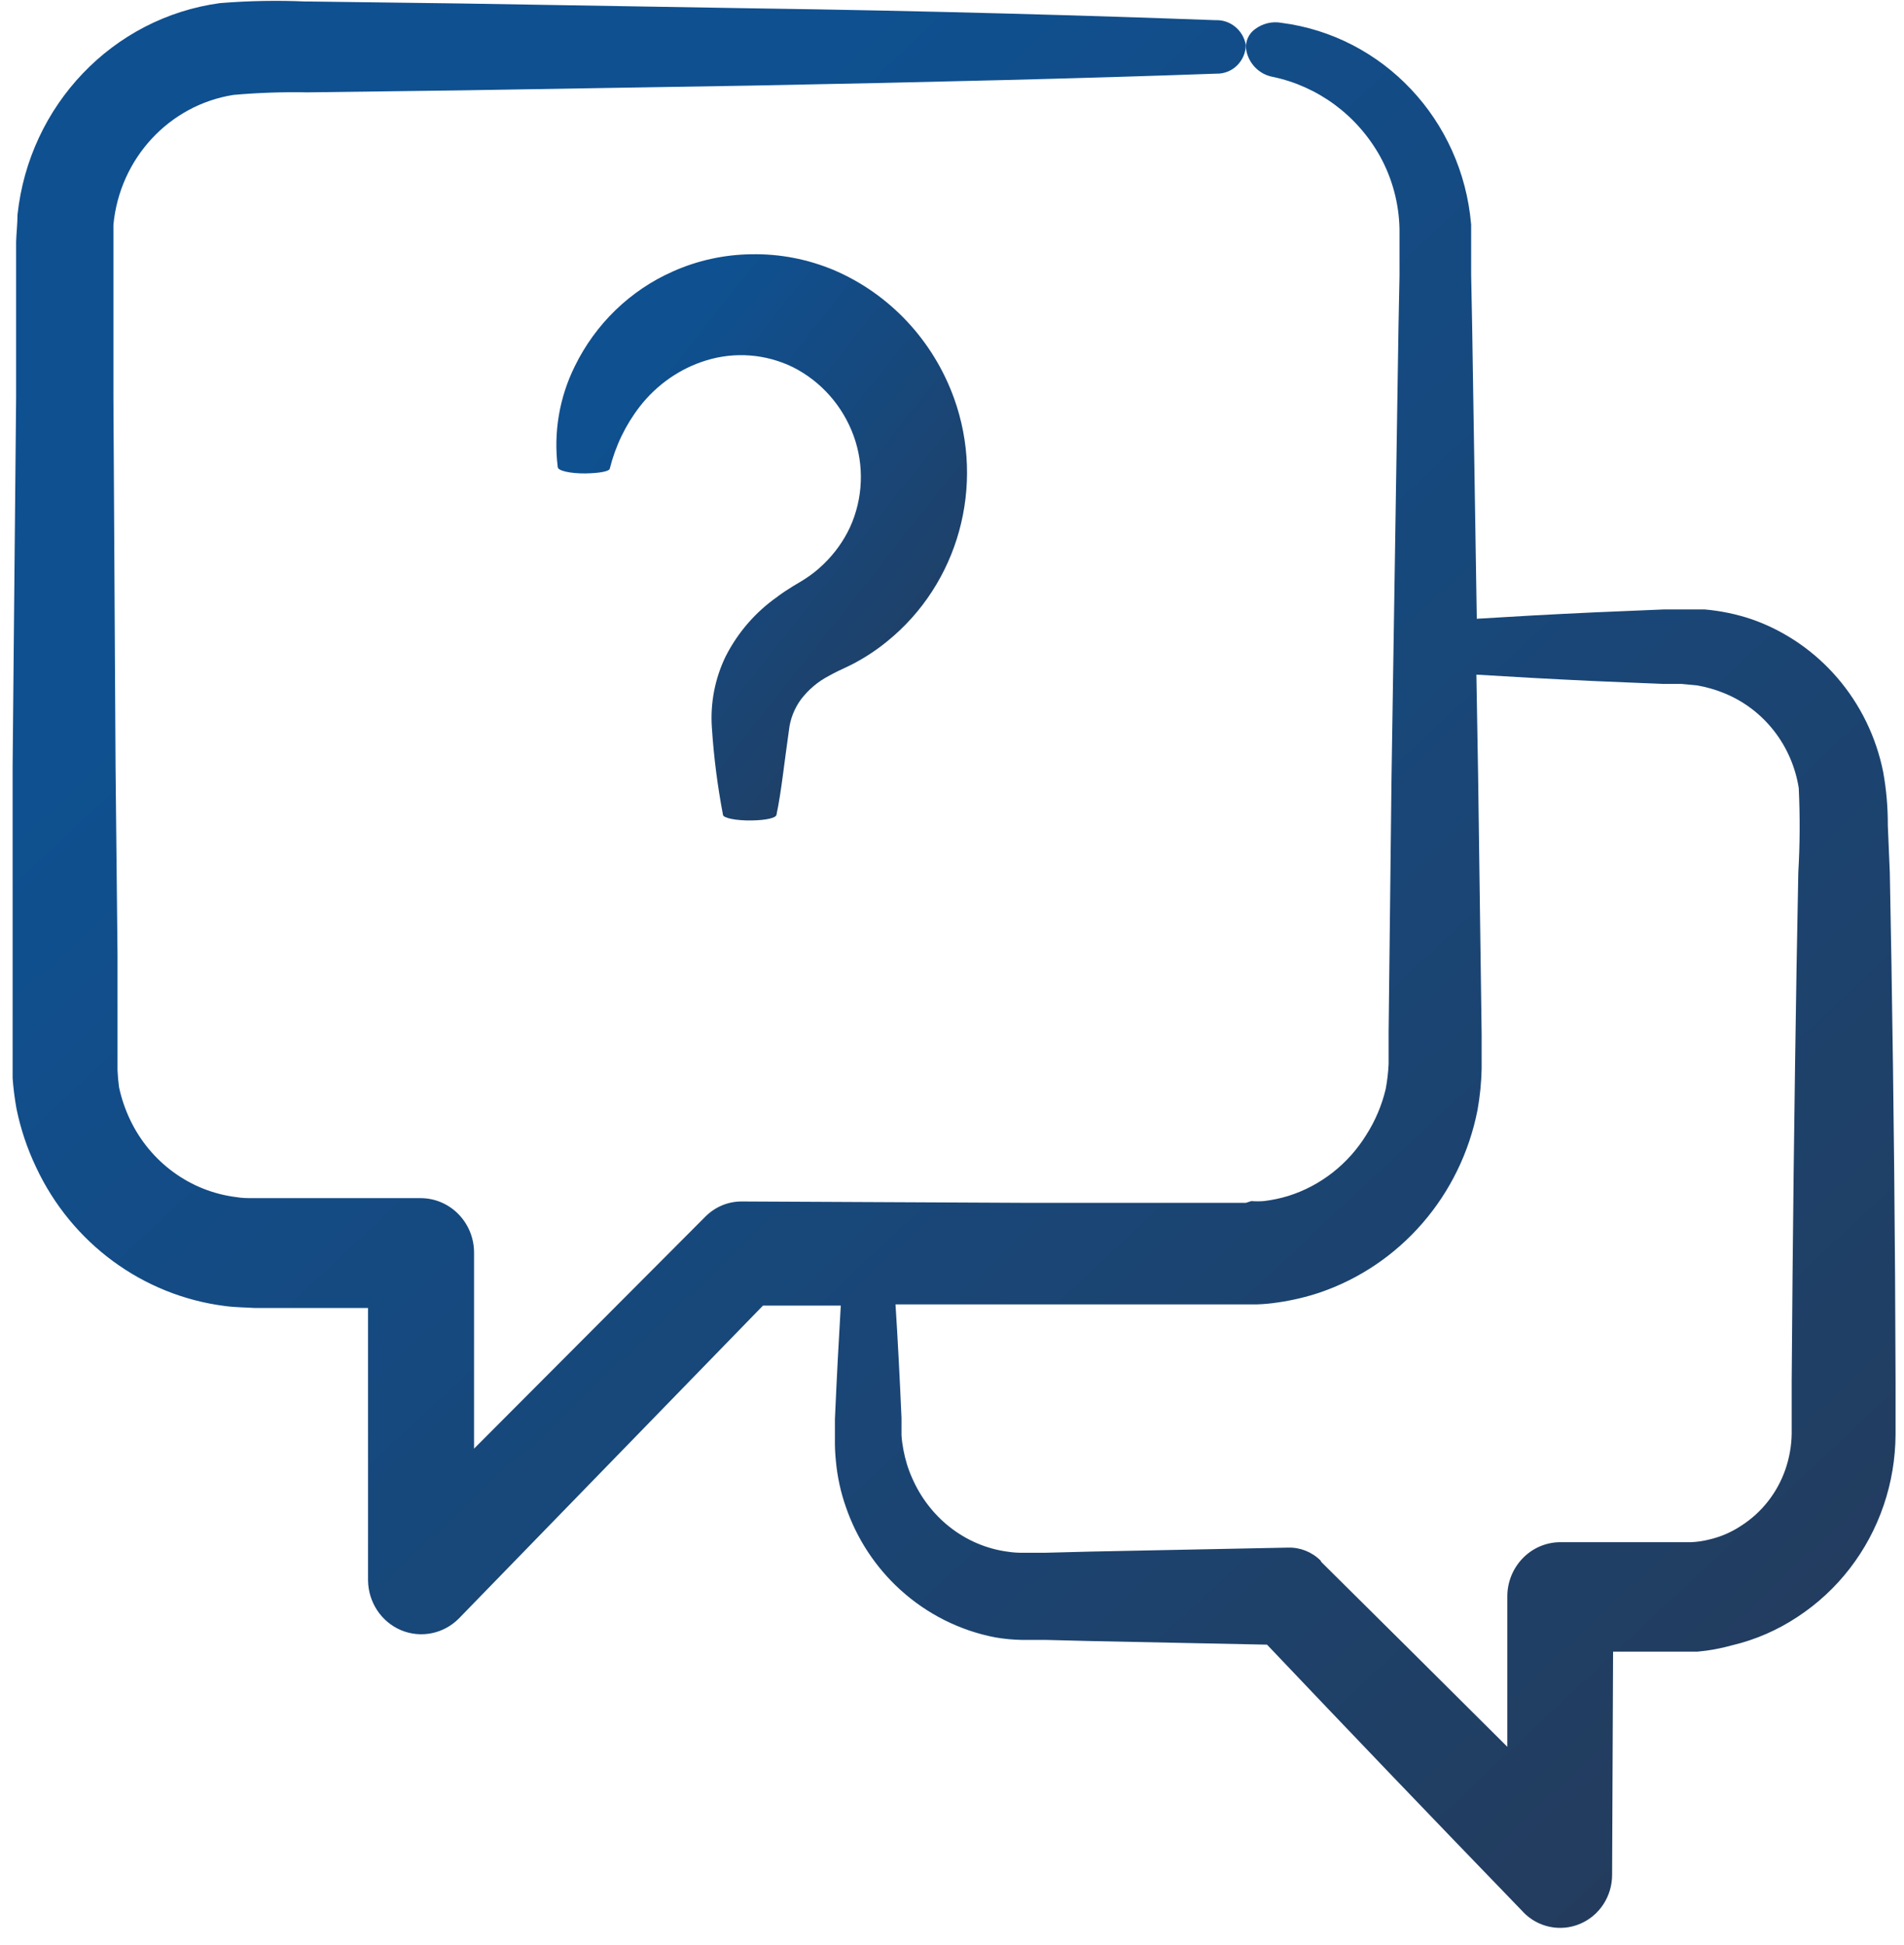
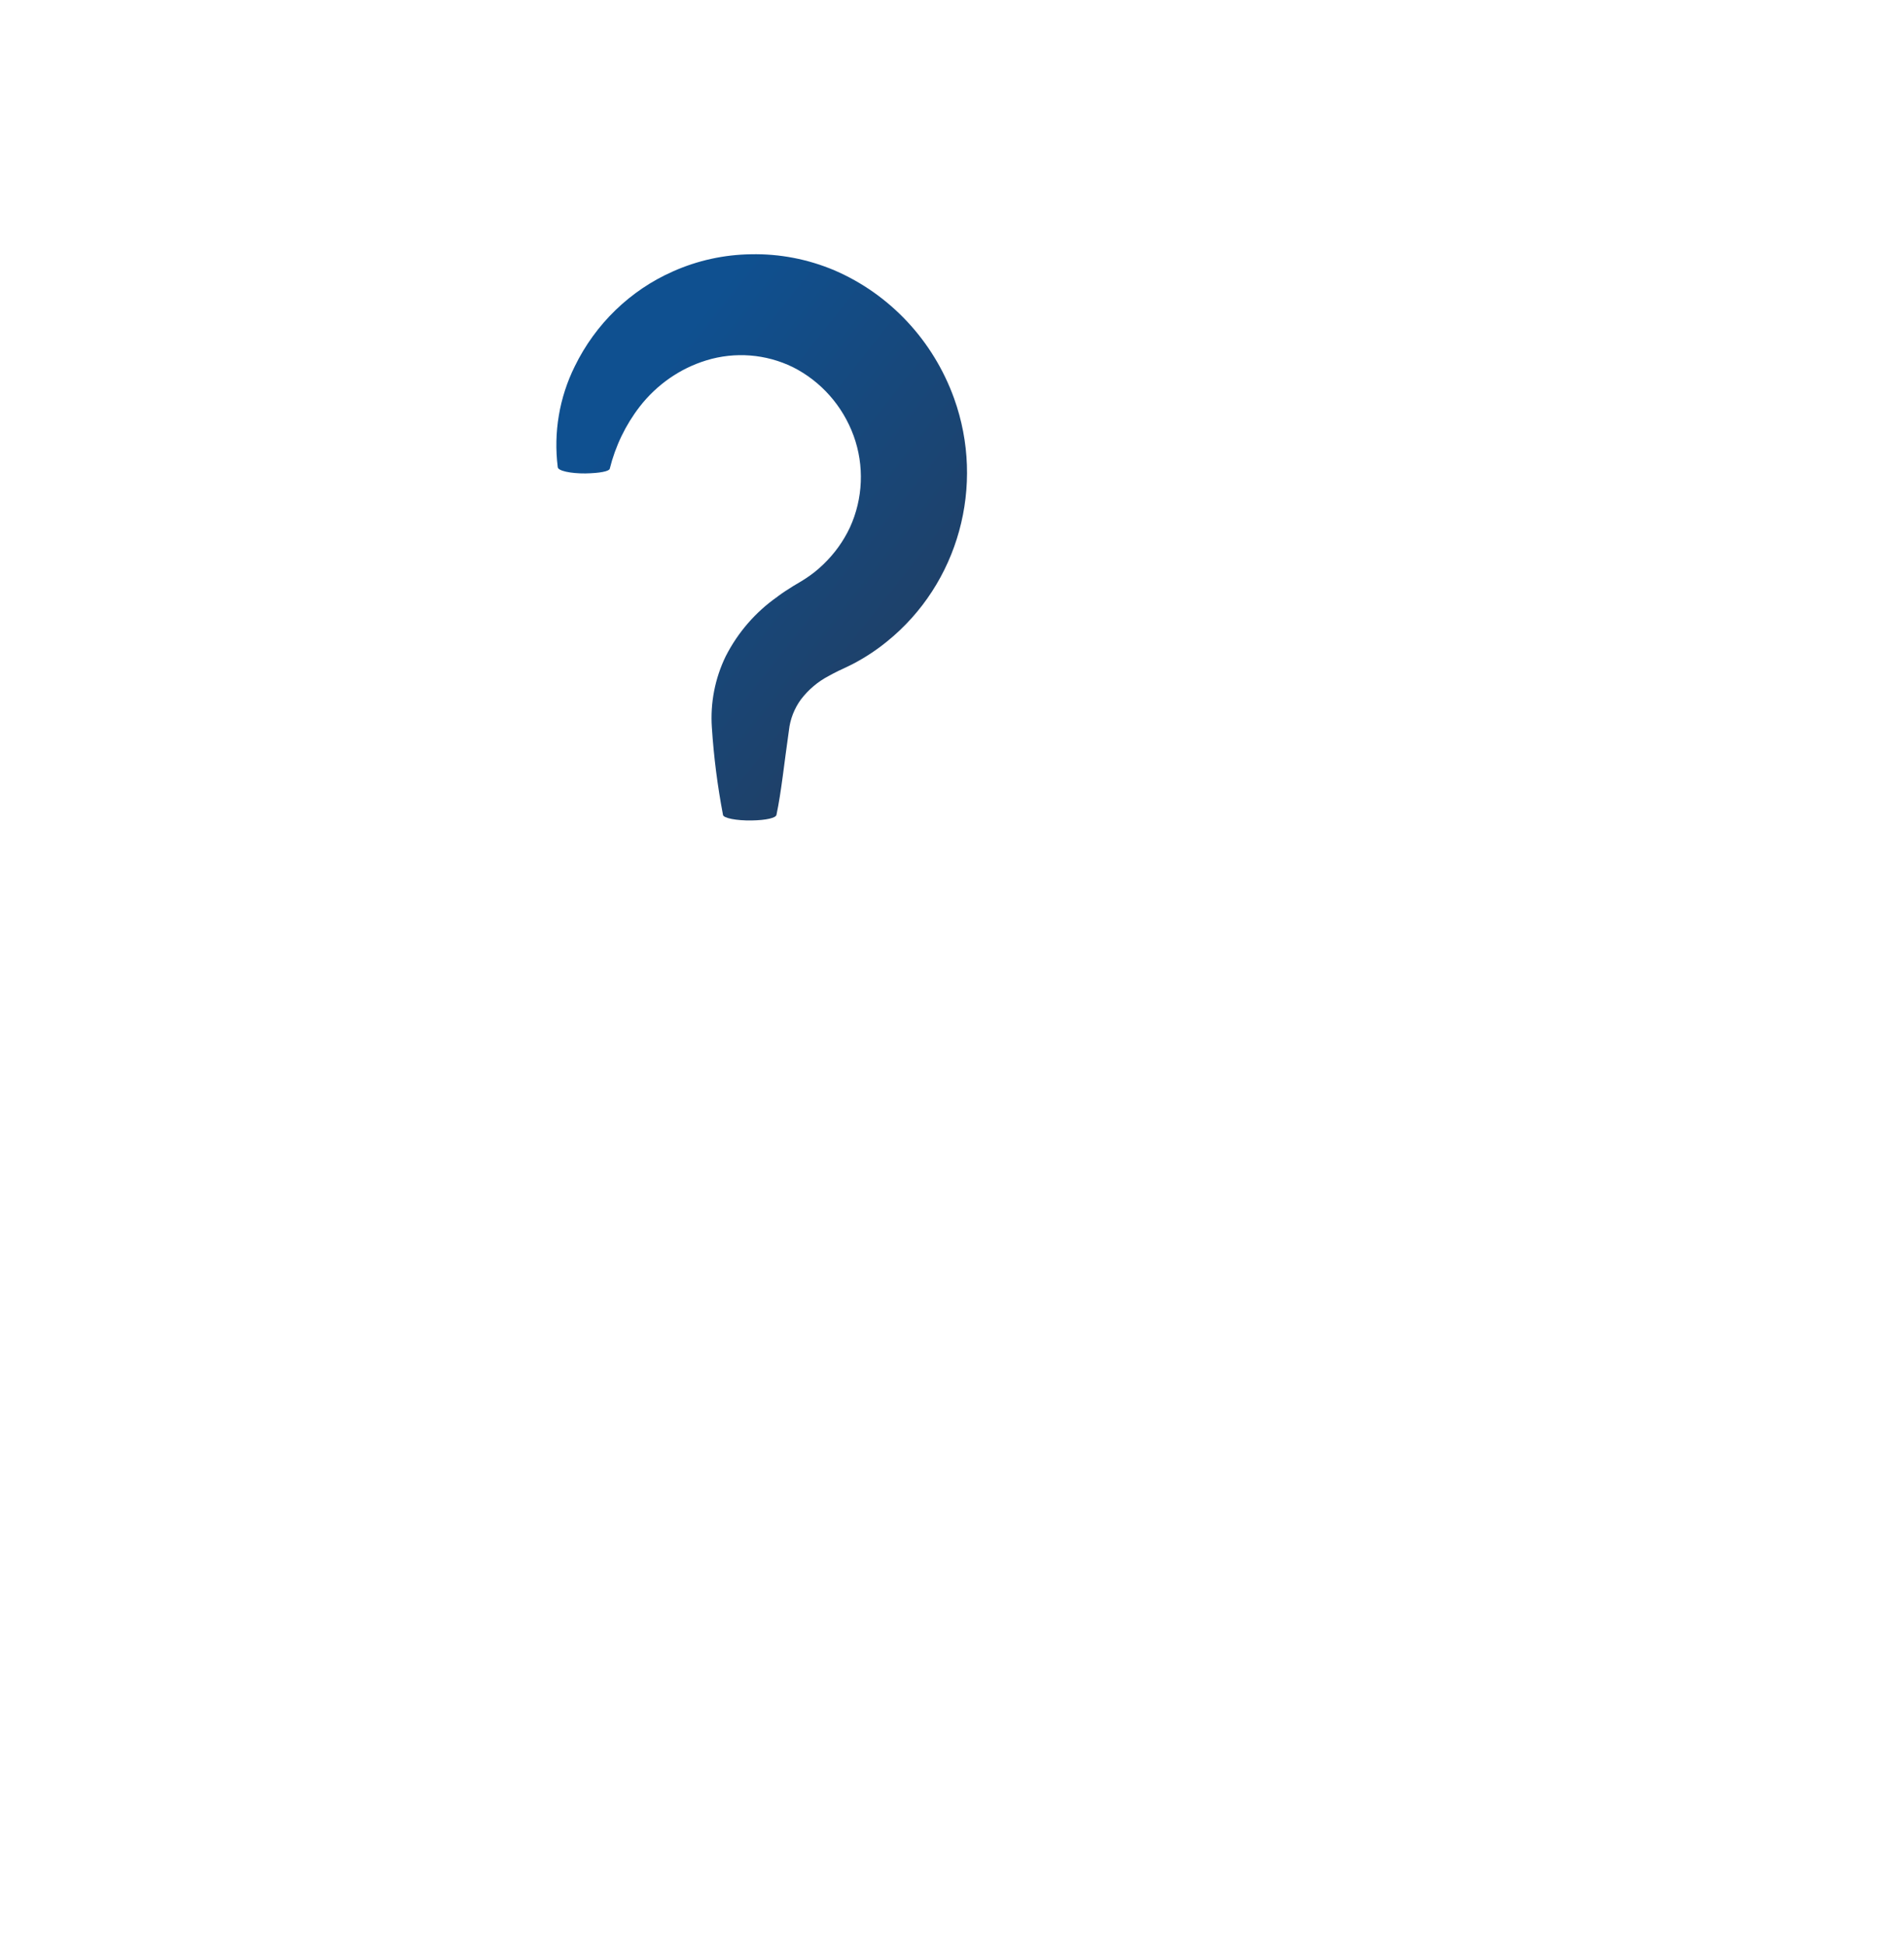
<svg xmlns="http://www.w3.org/2000/svg" width="92" height="94" viewBox="0 0 92 94" fill="none">
-   <path d="M91.398 46.79L91.314 42.155L91.218 39.886C91.222 39.02 91.148 38.154 90.994 37.303C90.304 33.868 87.888 31.059 84.638 29.923C83.904 29.675 83.144 29.518 82.373 29.45H81.282H80.39L76.997 29.593C74.919 29.69 73.031 29.795 71.357 29.9L71.133 15.721L71.085 13.291V10.823L71.082 10.827C70.648 5.787 66.833 1.737 61.916 1.103C61.468 1.021 61.006 1.133 60.639 1.411C60.338 1.628 60.172 1.992 60.209 2.371C60.312 3.05 60.83 3.59 61.494 3.713C63.686 4.171 65.577 5.57 66.683 7.553C67.277 8.63 67.6 9.841 67.623 11.075V13.321L67.575 15.751L67.237 37.583L67.097 49.89V50.685V51.417C67.079 51.818 67.031 52.219 66.958 52.617C66.771 53.408 66.451 54.162 66.018 54.84C65.148 56.25 63.815 57.297 62.258 57.788C61.869 57.908 61.472 57.99 61.072 58.039C60.87 58.054 60.664 58.054 60.462 58.039L60.198 58.125H49.696L35.843 58.058C35.182 58.054 34.547 58.32 34.077 58.797L22.906 70.002V60.526C22.903 59.071 21.746 57.897 20.321 57.897H12.258C11.95 57.897 11.693 57.897 11.421 57.848C9.199 57.574 7.268 56.168 6.288 54.113C6.049 53.611 5.869 53.082 5.752 52.538C5.715 52.261 5.689 51.983 5.678 51.702V51.278V50.73V46.114L5.583 37.005L5.48 19.197V10.864C5.781 7.662 8.168 5.078 11.281 4.586C12.467 4.481 13.661 4.44 14.854 4.463L22.374 4.365L36.305 4.136C45.055 3.971 52.659 3.78 58.769 3.559C59.14 3.57 59.5 3.431 59.768 3.169C60.039 2.906 60.194 2.546 60.197 2.168C60.065 1.451 59.441 0.945 58.732 0.975C52.677 0.754 45.025 0.525 36.275 0.401L22.333 0.169L14.813 0.071V0.075C13.421 0.011 12.022 0.038 10.63 0.15C5.449 0.855 1.41 5.078 0.845 10.384C0.845 10.815 0.79 11.287 0.779 11.681V19.196L0.61 37.005V50.76V51.364V52.106C0.647 52.598 0.709 53.089 0.797 53.576C0.996 54.548 1.311 55.493 1.737 56.389C3.456 60.075 6.9 62.606 10.866 63.109C11.347 63.176 11.861 63.176 12.312 63.206H17.783V76.357V76.354C17.791 77.419 18.419 78.371 19.381 78.776C20.343 79.177 21.448 78.949 22.182 78.199L36.866 63.09H40.626C40.527 64.74 40.431 66.57 40.343 68.573V69.533V69.529C40.336 69.893 40.354 70.256 40.391 70.616C40.461 71.366 40.622 72.109 40.872 72.821C41.401 74.359 42.304 75.731 43.494 76.815C44.79 77.996 46.376 78.791 48.08 79.121C48.513 79.196 48.95 79.238 49.387 79.245H50.533L52.762 79.301L61.222 79.474C65.066 83.524 69.164 87.806 73.592 92.385V92.389C74.304 93.135 75.391 93.364 76.335 92.97C77.282 92.576 77.899 91.635 77.896 90.592L77.943 79.812H81.197H82.015C82.585 79.763 83.146 79.658 83.697 79.504C84.821 79.238 85.889 78.773 86.855 78.132C88.797 76.86 90.263 74.963 91.019 72.735C91.393 71.64 91.584 70.489 91.592 69.33V66.716C91.573 59.805 91.5 53.074 91.397 46.789L91.398 46.79ZM86.893 42.151L86.808 46.786C86.705 53.075 86.621 59.803 86.573 66.718V69.302C86.562 69.887 86.456 70.468 86.265 71.019C85.876 72.133 85.13 73.085 84.15 73.716C83.669 74.038 83.133 74.27 82.571 74.398C82.288 74.469 82.002 74.51 81.715 74.522H81.245H75.389C74.709 74.525 74.056 74.803 73.578 75.298C73.097 75.793 72.829 76.46 72.833 77.154V84.41C69.701 81.287 66.705 78.313 63.848 75.482L63.807 75.407C63.389 74.994 62.827 74.769 62.247 74.784L52.762 74.975L50.533 75.032H49.502C49.234 75.039 48.966 75.024 48.701 74.983C47.673 74.848 46.7 74.432 45.881 73.783C45.099 73.164 44.482 72.354 44.078 71.432C43.88 70.993 43.74 70.532 43.652 70.059C43.608 69.827 43.575 69.594 43.56 69.358V68.522C43.472 66.512 43.377 64.682 43.27 63.032H60.705C61.053 63.024 61.399 62.99 61.74 62.938C62.423 62.84 63.095 62.683 63.752 62.465C67.667 61.138 70.586 57.767 71.394 53.634C71.511 52.978 71.577 52.314 71.592 51.647V50.784V49.989L71.423 37.584L71.338 32.6C73.013 32.705 74.893 32.81 76.978 32.908L80.371 33.05H81.263L81.987 33.118C82.453 33.197 82.912 33.328 83.349 33.512C85.24 34.292 86.591 36.028 86.915 38.083C86.977 39.437 86.973 40.798 86.893 42.151Z" fill="url(#paint0_linear_8_1823)" />
  <path d="M40.036 32.668C40.187 32.581 40.345 32.503 40.517 32.416L40.782 32.293L41.215 32.083H41.212C41.795 31.779 42.35 31.415 42.864 30.995C46.315 28.205 47.619 23.465 46.099 19.247C45.093 16.457 43 14.218 40.319 13.063C39.041 12.523 37.668 12.257 36.284 12.287C34.991 12.305 33.714 12.583 32.524 13.112C30.457 14.023 28.771 15.65 27.769 17.709C27.027 19.209 26.741 20.9 26.95 22.569C26.95 22.753 27.581 22.884 28.287 22.877C28.991 22.865 29.425 22.772 29.462 22.655C29.733 21.561 30.225 20.537 30.908 19.652C31.734 18.587 32.858 17.803 34.132 17.413C35.517 16.989 37.004 17.105 38.307 17.739C39.666 18.422 40.719 19.61 41.248 21.062C41.77 22.502 41.704 24.096 41.068 25.487C40.753 26.158 40.316 26.762 39.783 27.272C39.526 27.523 39.243 27.748 38.946 27.943L38.722 28.085L38.337 28.314C38.072 28.479 37.819 28.64 37.565 28.832V28.835C36.511 29.57 35.652 30.561 35.065 31.715C34.547 32.781 34.316 33.969 34.397 35.154C34.488 36.568 34.668 37.974 34.933 39.369C34.933 39.534 35.59 39.658 36.313 39.647C37.037 39.635 37.488 39.523 37.518 39.377C37.753 38.274 37.892 36.872 38.12 35.297C38.178 34.753 38.38 34.239 38.7 33.8C39.06 33.328 39.515 32.941 40.036 32.668Z" fill="url(#paint1_linear_8_1823)" />
  <defs>
    <linearGradient id="paint0_linear_8_1823" x1="24.059" y1="17.668" x2="93.301" y2="91.558" gradientUnits="userSpaceOnUse">
      <stop stop-color="#0F5090" />
      <stop offset="1" stop-color="#253A58" />
    </linearGradient>
    <linearGradient id="paint1_linear_8_1823" x1="31.997" y1="17.464" x2="51.845" y2="33.184" gradientUnits="userSpaceOnUse">
      <stop stop-color="#0F5090" />
      <stop offset="1" stop-color="#253A58" />
    </linearGradient>
  </defs>
</svg>